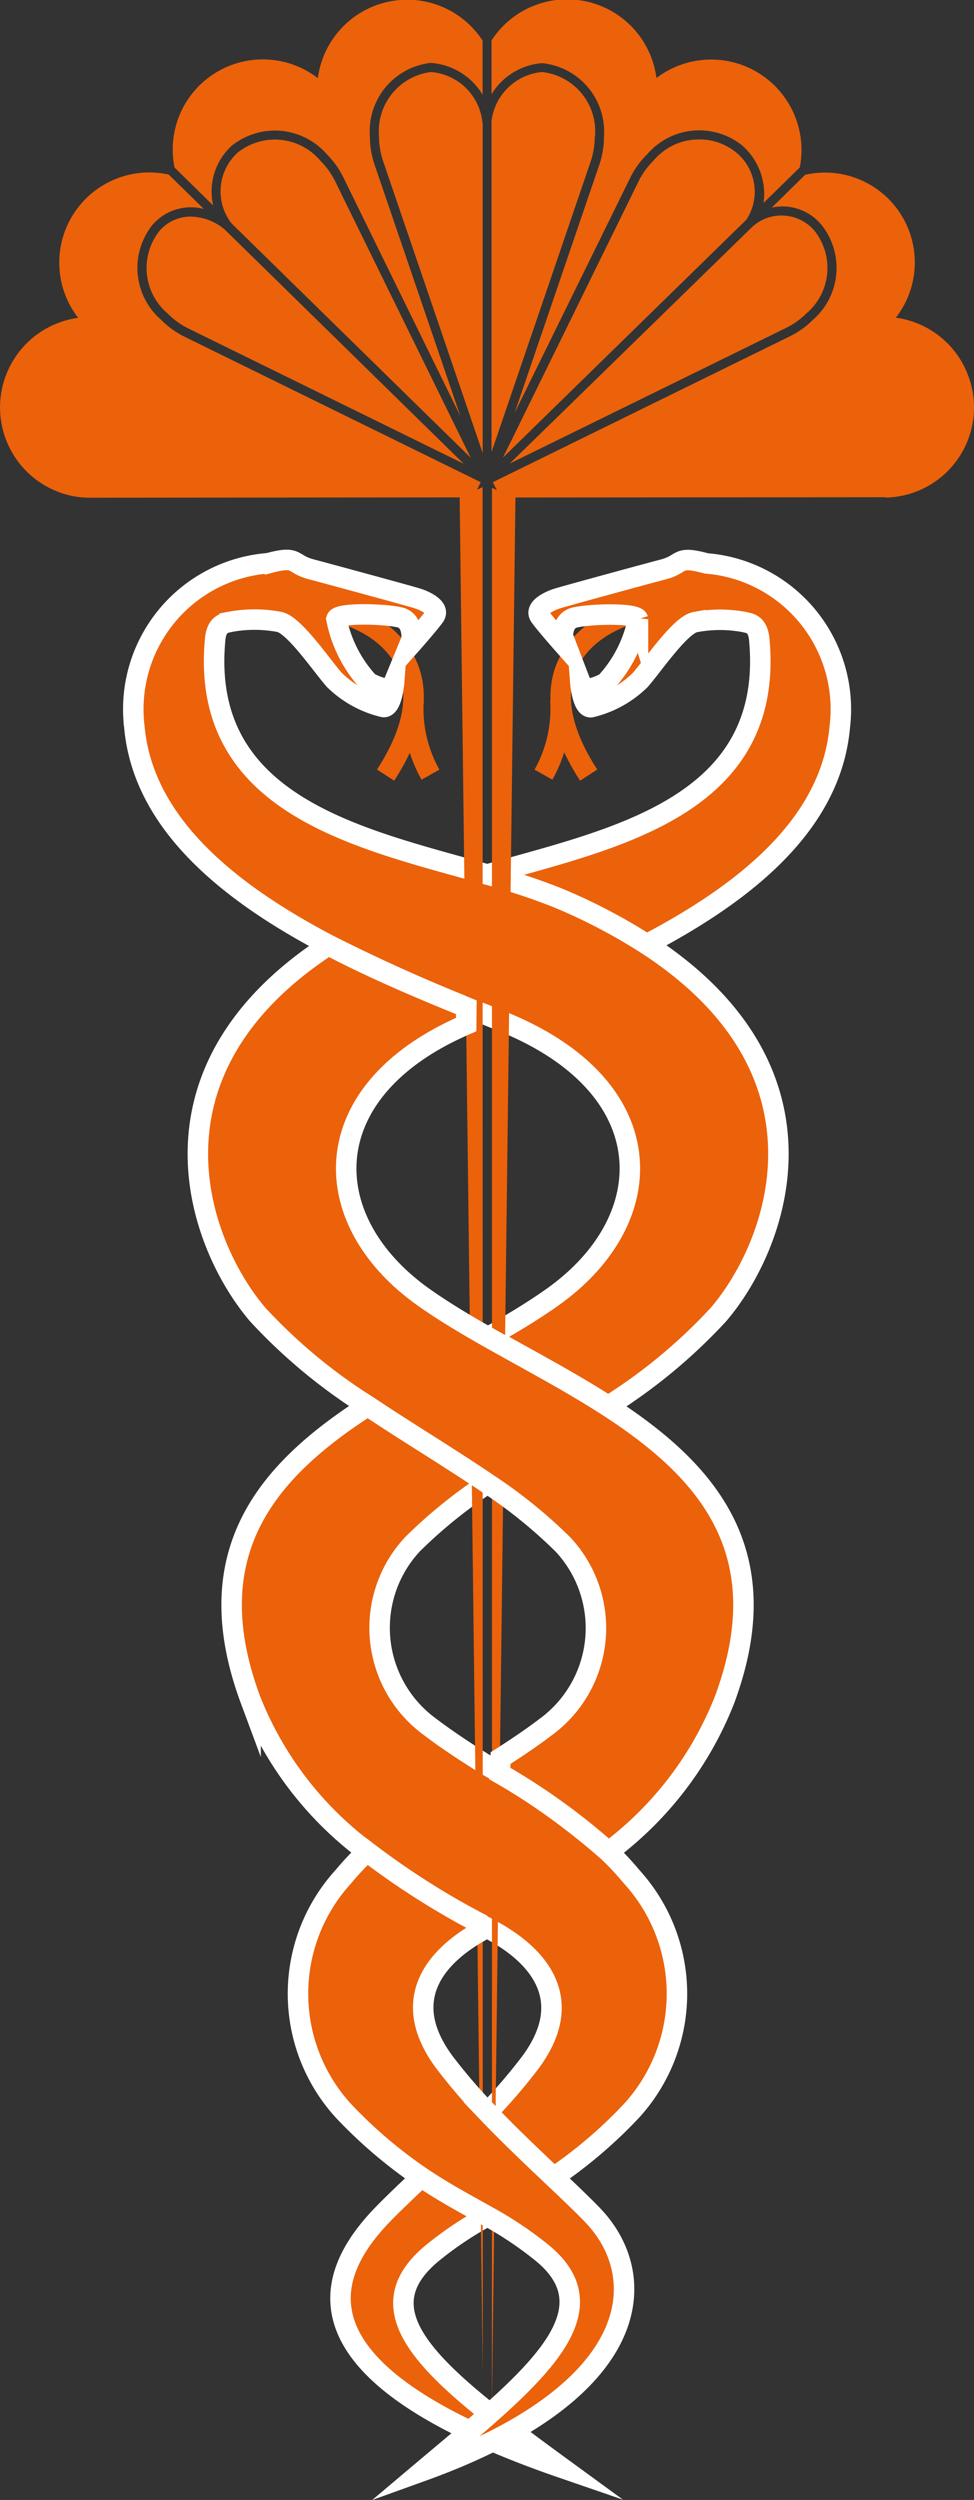
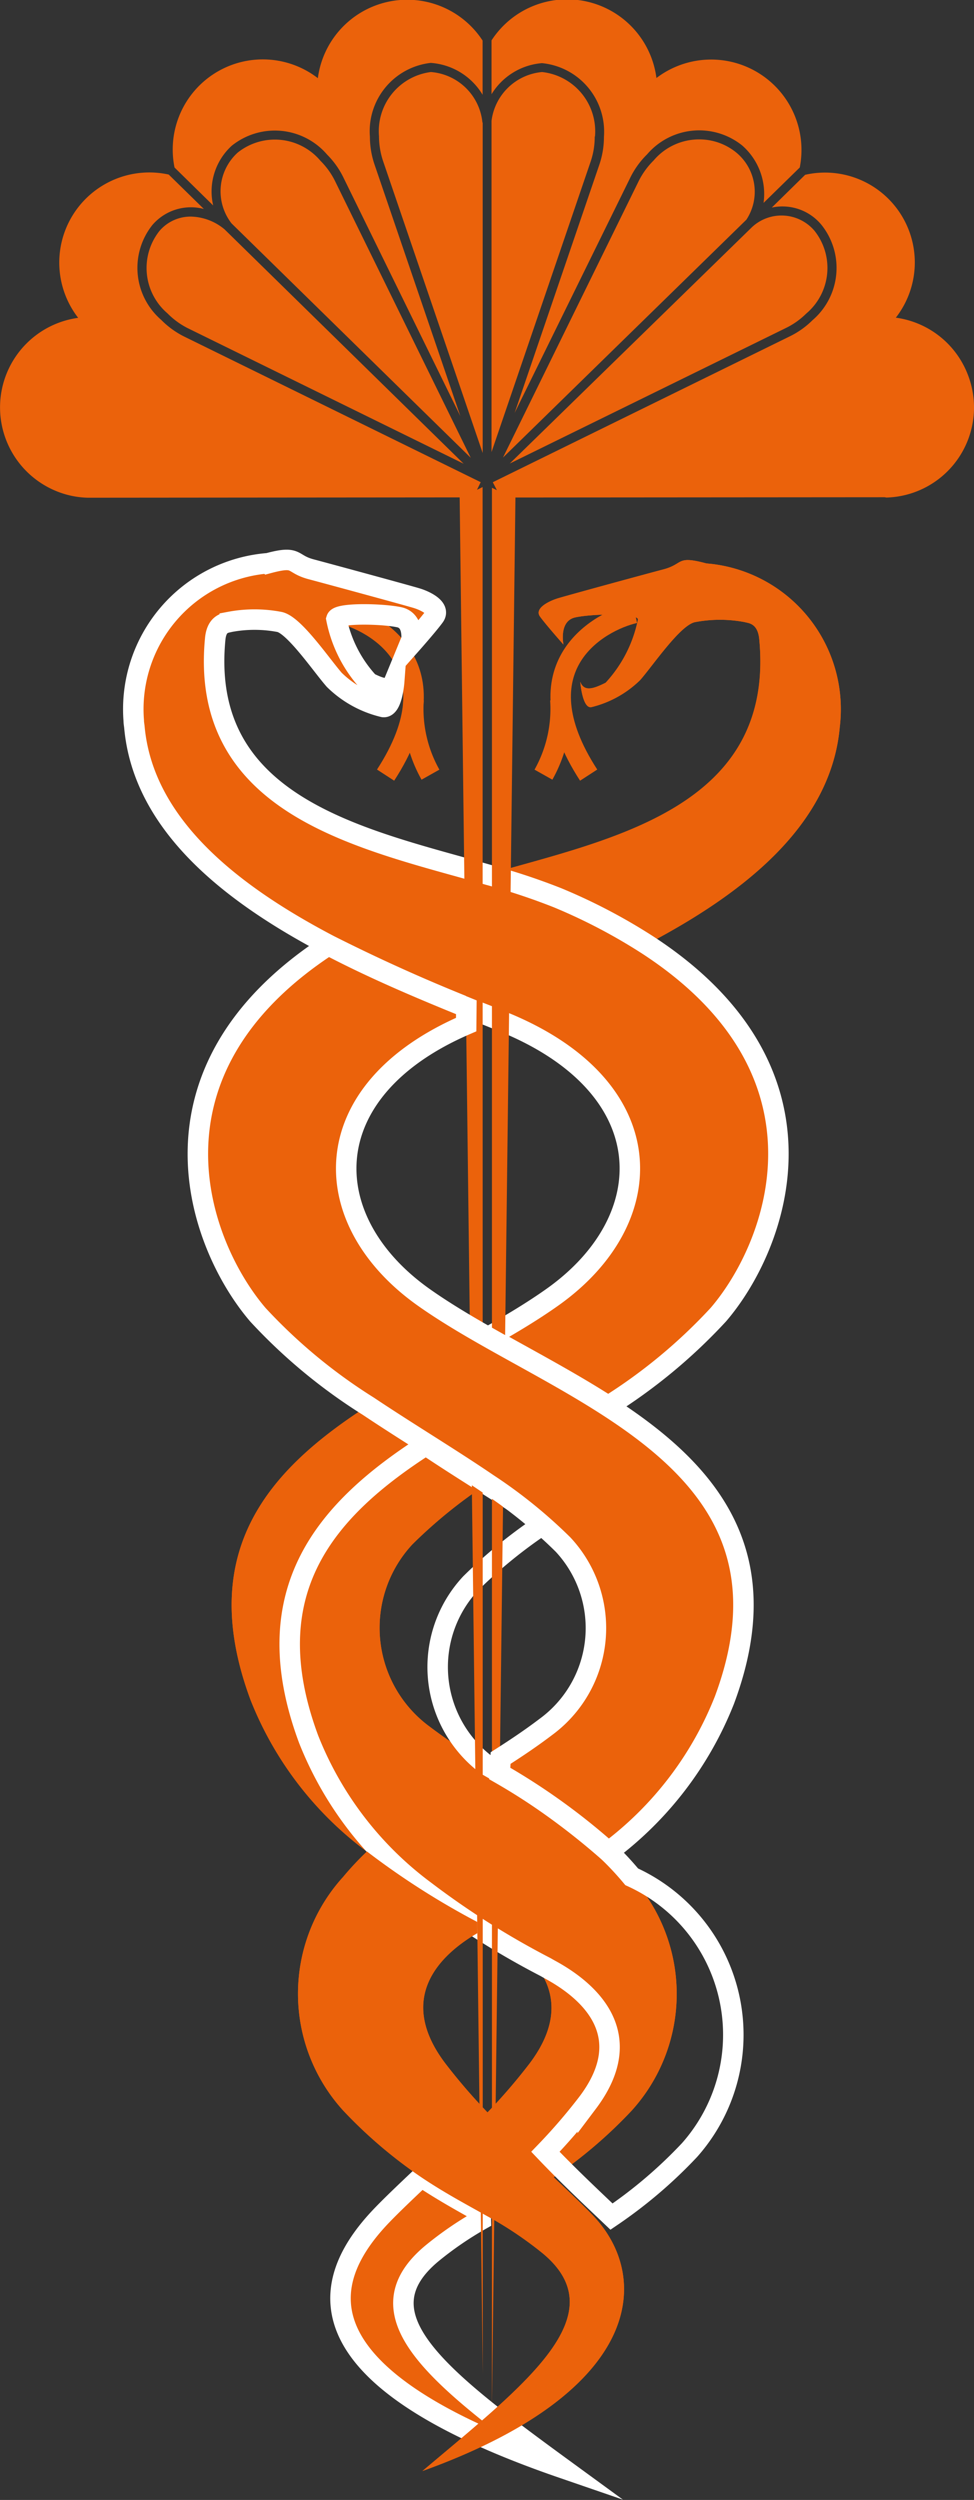
<svg xmlns="http://www.w3.org/2000/svg" id="Component_1_1" data-name="Component 1 – 1" width="23.785" height="61.012" viewBox="0 0 23.785 61.012">
  <rect x="0" y="0" width="23.785" height="61.012" fill="#333333" stroke="none" />
  <path id="Path_62" data-name="Path 62" d="M35.211,165.827a7.473,7.473,0,0,0-.578-.62,17.86,17.86,0,0,0-2.943-2.092c-.484-.3-.964-.613-1.418-.957a2.99,2.99,0,0,1-.413-4.448,11.848,11.848,0,0,1,1.831-1.481c-.922-.629-1.951-1.24-2.924-1.894-2.387,1.536-4.219,3.527-2.862,7.178a8.5,8.5,0,0,0,2.841,3.7,20.2,20.2,0,0,0,2.944,1.86l.1.057c.96.517,2.183,1.587.93,3.251a13.916,13.916,0,0,1-1.033,1.2c.534.561,1.107,1.1,1.614,1.582a11.356,11.356,0,0,0,1.908-1.627,4.236,4.236,0,0,0,0-5.7" transform="translate(-19.785 -120.023)" fill="#eb620b" />
  <path id="Path_63" data-name="Path 63" d="M35.211,165.827a7.473,7.473,0,0,0-.578-.62,17.86,17.86,0,0,0-2.943-2.092c-.484-.3-.964-.613-1.418-.957a2.99,2.99,0,0,1-.413-4.448,11.848,11.848,0,0,1,1.831-1.481c-.922-.629-1.951-1.24-2.924-1.894-2.387,1.536-4.219,3.527-2.862,7.178a8.5,8.5,0,0,0,2.841,3.7,20.2,20.2,0,0,0,2.944,1.86l.1.057c.96.517,2.183,1.587.93,3.251a13.916,13.916,0,0,1-1.033,1.2c.534.561,1.107,1.1,1.614,1.582a11.356,11.356,0,0,0,1.908-1.627,4.236,4.236,0,0,0,0-5.7" transform="translate(-19.785 -120.023)" fill="#eb620b" />
-   <path id="Path_64" data-name="Path 64" d="M35.211,165.827a7.473,7.473,0,0,0-.578-.62,17.86,17.86,0,0,0-2.943-2.092c-.484-.3-.964-.613-1.418-.957a2.99,2.99,0,0,1-.413-4.448,11.848,11.848,0,0,1,1.831-1.481c-.922-.629-1.951-1.24-2.924-1.894-2.387,1.536-4.219,3.527-2.862,7.178a8.5,8.5,0,0,0,2.841,3.7,20.2,20.2,0,0,0,2.944,1.86l.1.057c.96.517,2.183,1.587.93,3.251a13.916,13.916,0,0,1-1.033,1.2c.534.561,1.107,1.1,1.614,1.582a11.356,11.356,0,0,0,1.908-1.627A4.236,4.236,0,0,0,35.211,165.827Z" transform="translate(-19.785 -120.023)" fill="none" stroke="#fff" stroke-miterlimit="10" stroke-width="0.5" />
+   <path id="Path_64" data-name="Path 64" d="M35.211,165.827a7.473,7.473,0,0,0-.578-.62,17.86,17.86,0,0,0-2.943-2.092a2.99,2.99,0,0,1-.413-4.448,11.848,11.848,0,0,1,1.831-1.481c-.922-.629-1.951-1.24-2.924-1.894-2.387,1.536-4.219,3.527-2.862,7.178a8.5,8.5,0,0,0,2.841,3.7,20.2,20.2,0,0,0,2.944,1.86l.1.057c.96.517,2.183,1.587.93,3.251a13.916,13.916,0,0,1-1.033,1.2c.534.561,1.107,1.1,1.614,1.582a11.356,11.356,0,0,0,1.908-1.627A4.236,4.236,0,0,0,35.211,165.827Z" transform="translate(-19.785 -120.023)" fill="none" stroke="#fff" stroke-miterlimit="10" stroke-width="0.5" />
  <path id="Path_65" data-name="Path 65" d="M63.39,67.289c-.874.2-2.851,1.3-1.127,3.957" transform="translate(-47.888 -52.329)" fill="none" stroke="#eb620b" stroke-miterlimit="10" stroke-width="0.5" />
  <path id="Path_66" data-name="Path 66" d="M59.7,78.64a3.28,3.28,0,0,0,.413-1.829" transform="translate(-46.429 -59.734)" fill="none" stroke="#eb620b" stroke-miterlimit="10" stroke-width="0.5" />
  <path id="Path_67" data-name="Path 67" d="M53.48,69.154a20.632,20.632,0,0,1,2.043.706c.612.267,1.85,1,1.85,1,2.387-1.25,4.514-2.92,4.725-5.314a3.572,3.572,0,0,0-3.119-3.973l-.141-.014c-.743-.2-.544.013-1.048.146s-2.37.642-2.583.708-.574.243-.431.442.574.685.574.685-.119-.574.288-.663,1.484-.11,1.532.044a3.2,3.2,0,0,1-.79,1.55c-.31.155-.527.221-.62-.022,0,0,.048.641.263.62a2.57,2.57,0,0,0,1.2-.663c.31-.353.982-1.348,1.343-1.414a3.246,3.246,0,0,1,1.21,0c.087.027.31.021.353.4.413,4.133-3.6,4.891-6.64,5.764" transform="translate(-41.59 -47.809)" fill="#eb620b" />
  <path id="Path_68" data-name="Path 68" d="M53.48,69.154a20.632,20.632,0,0,1,2.043.706c.612.267,1.85,1,1.85,1,2.387-1.25,4.514-2.92,4.725-5.314a3.572,3.572,0,0,0-3.119-3.973l-.141-.014c-.743-.2-.544.013-1.048.146s-2.37.642-2.583.708-.574.243-.431.442.574.685.574.685-.119-.574.288-.663,1.484-.11,1.532.044a3.2,3.2,0,0,1-.79,1.55c-.31.155-.527.221-.62-.022,0,0,.048.641.263.62a2.57,2.57,0,0,0,1.2-.663c.31-.353.982-1.348,1.343-1.414a3.246,3.246,0,0,1,1.21,0c.087.027.31.021.353.4.4,4.127-3.607,4.89-6.649,5.763" transform="translate(-41.59 -47.809)" fill="#eb620b" />
-   <path id="Path_69" data-name="Path 69" d="M53.48,69.154a20.632,20.632,0,0,1,2.043.706c.612.267,1.85,1,1.85,1,2.387-1.25,4.514-2.92,4.725-5.314a3.572,3.572,0,0,0-3.119-3.973l-.141-.014c-.743-.2-.544.013-1.048.146s-2.37.642-2.583.708-.574.243-.431.442.574.685.574.685-.119-.574.288-.663,1.484-.11,1.532.044a3.2,3.2,0,0,1-.79,1.55c-.31.155-.527.221-.62-.022,0,0,.048.641.263.62a2.57,2.57,0,0,0,1.2-.663c.31-.353.982-1.348,1.343-1.414a3.246,3.246,0,0,1,1.21,0c.087.027.31.021.353.4C60.528,67.518,56.522,68.281,53.48,69.154Z" transform="translate(-41.59 -47.809)" fill="none" stroke="#fff" stroke-miterlimit="10" stroke-width="0.5" />
  <path id="Path_70" data-name="Path 70" d="M37.28,67.289c.874.2,2.851,1.3,1.127,3.957" transform="translate(-28.991 -52.329)" fill="none" stroke="#eb620b" stroke-miterlimit="10" stroke-width="0.5" />
  <path id="Path_71" data-name="Path 71" d="M27.193,70.861a13.841,13.841,0,0,0-2.2-1.153,15.68,15.68,0,0,0-1.693-.561c-3.042-.872-7.078-1.644-6.67-5.773.042-.38.267-.374.354-.4a3.26,3.26,0,0,1,1.209,0c.359.067,1.033,1.061,1.343,1.414a2.552,2.552,0,0,0,1.2.663c.215.022.263-.62.263-.62-.1.243-.31.177-.62.023a3.2,3.2,0,0,1-.79-1.55c.048-.155,1.126-.132,1.533-.044s.287.663.287.663.431-.486.574-.685-.216-.376-.431-.442-2.083-.574-2.583-.707-.31-.345-1.046-.147a3.573,3.573,0,0,0-3.284,3.84c0,.05.009.1.015.15.212,2.394,2.367,4.079,4.753,5.329A42.547,42.547,0,0,0,23.3,72.587l.348.141c3.926,1.587,3.9,4.828,1.21,6.73-.471.334-1,.651-1.558.966.953.54,1.982,1.078,2.925,1.685a13.187,13.187,0,0,0,2.691-2.23c1.446-1.681,3.041-5.914-1.721-9.019" transform="translate(-11.373 -47.796)" fill="#eb620b" />
  <path id="Path_72" data-name="Path 72" d="M27.193,70.861a13.841,13.841,0,0,0-2.2-1.153,15.68,15.68,0,0,0-1.693-.561c-3.042-.872-7.078-1.644-6.67-5.773.042-.38.267-.374.354-.4a3.26,3.26,0,0,1,1.209,0c.359.067,1.033,1.061,1.343,1.414a2.552,2.552,0,0,0,1.2.663c.215.022.263-.62.263-.62-.1.243-.31.177-.62.023a3.2,3.2,0,0,1-.79-1.55c.048-.155,1.126-.132,1.533-.044s.287.663.287.663.431-.486.574-.685-.216-.376-.431-.442-2.083-.574-2.583-.707-.31-.345-1.046-.147a3.573,3.573,0,0,0-3.284,3.84c0,.05.009.1.015.15.212,2.394,2.367,4.079,4.753,5.329A42.547,42.547,0,0,0,23.3,72.587l.348.141c3.926,1.587,3.9,4.828,1.21,6.73-.471.334-1,.651-1.558.966.953.54,1.982,1.078,2.925,1.685a13.187,13.187,0,0,0,2.691-2.23c1.444-1.681,3.043-5.914-1.72-9.019" transform="translate(-11.373 -47.796)" fill="#eb620b" />
  <path id="Path_73" data-name="Path 73" d="M27.193,70.861a13.841,13.841,0,0,0-2.2-1.153,15.68,15.68,0,0,0-1.693-.561c-3.042-.872-7.078-1.644-6.67-5.773.042-.38.267-.374.354-.4a3.26,3.26,0,0,1,1.209,0c.359.067,1.033,1.061,1.343,1.414a2.552,2.552,0,0,0,1.2.663c.215.022.263-.62.263-.62-.1.243-.31.177-.62.023a3.2,3.2,0,0,1-.79-1.55c.048-.155,1.126-.132,1.533-.044s.287.663.287.663.431-.486.574-.685-.216-.376-.431-.442-2.083-.574-2.583-.707-.31-.345-1.046-.147a3.573,3.573,0,0,0-3.284,3.84c0,.05.009.1.015.15.212,2.394,2.367,4.079,4.753,5.329A42.547,42.547,0,0,0,23.3,72.587l.348.141c3.926,1.587,3.9,4.828,1.21,6.73-.471.334-1,.651-1.558.966.953.54,1.982,1.078,2.925,1.685a13.187,13.187,0,0,0,2.691-2.23C30.358,78.2,31.956,73.965,27.193,70.861Z" transform="translate(-11.373 -47.796)" fill="none" stroke="#fff" stroke-miterlimit="10" stroke-width="0.5" />
  <path id="Path_76" data-name="Path 76" d="M45.809,78.64a3.279,3.279,0,0,1-.413-1.829" transform="translate(-35.297 -59.734)" fill="none" stroke="#eb620b" stroke-miterlimit="10" stroke-width="0.5" />
  <path id="Path_77" data-name="Path 77" d="M40.818,239.835c-.459-.257-.93-.517-1.446-.86-.364.345-.694.657-.948.92-1.446,1.493-2.359,3.861,4.382,6.18-3.08-2.247-4.977-3.744-3.169-5.24a8.411,8.411,0,0,1,1.186-.812Z" transform="translate(-29.082 -185.846)" fill="#eb620b" />
  <path id="Path_78" data-name="Path 78" d="M40.818,239.835c-.459-.257-.93-.517-1.446-.86-.364.345-.694.657-.948.92-1.446,1.493-2.359,3.861,4.382,6.18-3.08-2.247-4.977-3.744-3.169-5.24a8.411,8.411,0,0,1,1.186-.812Z" transform="translate(-29.082 -185.846)" fill="#eb620b" />
  <path id="Path_79" data-name="Path 79" d="M40.818,239.835c-.459-.257-.93-.517-1.446-.86-.364.345-.694.657-.948.92-1.446,1.493-2.359,3.861,4.382,6.18-3.08-2.247-4.977-3.744-3.169-5.24a8.411,8.411,0,0,1,1.186-.812Z" transform="translate(-29.082 -185.846)" fill="none" stroke="#fff" stroke-miterlimit="10" stroke-width="0.5" />
  <path id="Path_80" data-name="Path 80" d="M17.179,23.777a1,1,0,0,0-.767.349,1.456,1.456,0,0,0,.194,2.012,1.9,1.9,0,0,0,.495.362l6.739,3.309L18,24.088a1.326,1.326,0,0,0-.821-.311" transform="translate(-12.517 -18.491)" fill="#eb620b" />
  <path id="Path_81" data-name="Path 81" d="M27.028,16.348a1.859,1.859,0,0,0-.361-.506l-.006-.007a1.456,1.456,0,0,0-2.02-.192,1.277,1.277,0,0,0-.147,1.725h0l5.842,5.721Z" transform="translate(-18.84 -11.916)" fill="#eb620b" />
  <path id="Path_82" data-name="Path 82" d="M56.527,9.484v-.01a1.455,1.455,0,0,0-1.293-1.566A1.368,1.368,0,0,0,54,9.1v8.083l2.42-7.088a1.86,1.86,0,0,0,.1-.615" transform="translate(-41.997 -6.15)" fill="#eb620b" />
  <path id="Path_83" data-name="Path 83" d="M54,2.3a1.593,1.593,0,0,1,1.232-.759,1.681,1.681,0,0,1,1.513,1.8,2.085,2.085,0,0,1-.114.683l-2.067,6.054L57.4,4.312a2.094,2.094,0,0,1,.4-.546,1.676,1.676,0,0,1,2.323-.214,1.573,1.573,0,0,1,.52,1.4l.884-.864a2.206,2.206,0,0,0-3.5-2.184A2.2,2.2,0,0,0,54,.986Z" transform="translate(-41.997)" fill="#eb620b" />
  <path id="Path_84" data-name="Path 84" d="M42.874,7.908a1.456,1.456,0,0,0-1.267,1.566,1.92,1.92,0,0,0,.1.608l2.432,7.124V9.141h-.006a1.372,1.372,0,0,0-1.257-1.233" transform="translate(-32.352 -6.15)" fill="#eb620b" />
  <path id="Path_85" data-name="Path 85" d="M65.618,23.847A2.2,2.2,0,0,0,63.877,22.5a2.193,2.193,0,0,0-2.214-3.487l-.815.8a1.235,1.235,0,0,1,1.21.418,1.681,1.681,0,0,1-.215,2.33,2.083,2.083,0,0,1-.566.4l-7.242,3.555.1.194-.121-.059,0,46.854.574-46.616,9.013-.007.048.008a2.2,2.2,0,0,0,1.97-3.04" transform="translate(-42.001 -14.747)" fill="#eb620b" />
  <path id="Path_86" data-name="Path 86" d="M11.785,26.63l-.137.067.091-.186L4.484,22.95a2.109,2.109,0,0,1-.547-.4,1.678,1.678,0,0,1-.214-2.318,1.239,1.239,0,0,1,1.255-.389l-.858-.84A2.2,2.2,0,0,0,1.909,22.5a2.206,2.206,0,0,0-.548,4.223,2.168,2.168,0,0,0,.782.167l9.082-.008.564,45.8Z" transform="translate(0 -14.743)" fill="#eb620b" />
  <path id="Path_87" data-name="Path 87" d="M63.24,26.056l.006-.006a1.457,1.457,0,0,0,.192-2.02,1.057,1.057,0,0,0-1.522-.085l0,0L56,29.715l6.727-3.3a1.86,1.86,0,0,0,.51-.357" transform="translate(-43.552 -18.402)" fill="#eb620b" />
  <path id="Path_88" data-name="Path 88" d="M60.939,15.619a1.427,1.427,0,0,0-.9-.317,1.452,1.452,0,0,0-1.113.514,1.905,1.905,0,0,0-.361.495l-3.318,6.756,5.944-5.806a1.241,1.241,0,0,0-.252-1.642" transform="translate(-42.964 -11.9)" fill="#eb620b" />
  <path id="Path_89" data-name="Path 89" d="M19.957,5.019a1.511,1.511,0,0,1,.452-1.457,1.681,1.681,0,0,1,2.33.215,2.081,2.081,0,0,1,.4.563l2.854,5.82-2.1-6.152a2.115,2.115,0,0,1-.109-.669,1.678,1.678,0,0,1,1.486-1.8,1.607,1.607,0,0,1,1.266.778V.994a2.2,2.2,0,0,0-4.023.918,2.2,2.2,0,0,0-3.5,2.18Z" transform="translate(-14.751 -0.004)" fill="#eb620b" />
  <path id="Path_90" data-name="Path 90" d="M28.289,105.275c-1.053-.427-2.236-.922-3.368-1.515-4.762,3.106-3.165,7.336-1.722,9.019a13.239,13.239,0,0,0,2.694,2.231c.973.65,2,1.265,2.924,1.894a11.908,11.908,0,0,1,1.835,1.485,2.99,2.99,0,0,1-.42,4.448c-.357.271-.723.517-1.106.761l-.021.377a15.8,15.8,0,0,1,2.654,1.91,8.52,8.52,0,0,0,2.832-3.7c1.361-3.65-.472-5.641-2.857-7.178-.943-.608-1.972-1.145-2.924-1.685-.557-.316-1.087-.633-1.558-.966-2.652-1.875-2.713-5.047,1.033-6.659Z" transform="translate(-16.901 -80.692)" fill="#eb620b" />
  <path id="Path_91" data-name="Path 91" d="M28.289,105.275c-1.053-.427-2.236-.922-3.368-1.515-4.762,3.106-3.165,7.336-1.722,9.019a13.239,13.239,0,0,0,2.694,2.231c.973.65,2,1.265,2.924,1.894a11.908,11.908,0,0,1,1.835,1.485,2.99,2.99,0,0,1-.42,4.448c-.357.271-.723.517-1.106.761l-.021.377a15.8,15.8,0,0,1,2.654,1.91,8.52,8.52,0,0,0,2.832-3.7c1.361-3.65-.472-5.641-2.857-7.178-.943-.608-1.972-1.145-2.924-1.685-.557-.316-1.087-.633-1.558-.966-2.652-1.875-2.713-5.047,1.033-6.659Z" transform="translate(-16.901 -80.692)" fill="#eb620b" />
  <path id="Path_92" data-name="Path 92" d="M28.289,105.275c-1.053-.427-2.236-.922-3.368-1.515-4.762,3.106-3.165,7.336-1.722,9.019a13.239,13.239,0,0,0,2.694,2.231c.973.65,2,1.265,2.924,1.894a11.908,11.908,0,0,1,1.835,1.485,2.99,2.99,0,0,1-.42,4.448c-.357.271-.723.517-1.106.761l-.021.377a15.8,15.8,0,0,1,2.654,1.91,8.52,8.52,0,0,0,2.832-3.7c1.361-3.65-.472-5.641-2.857-7.178-.943-.608-1.972-1.145-2.924-1.685-.557-.316-1.087-.633-1.558-.966-2.652-1.875-2.713-5.047,1.033-6.659Z" transform="translate(-16.901 -80.692)" fill="none" stroke="#fff" stroke-miterlimit="10" stroke-width="0.5" />
  <path id="Path_93" data-name="Path 93" d="M37.109,204.966a18.99,18.99,0,0,1-2.691-1.719,7.465,7.465,0,0,0-.581.62,4.236,4.236,0,0,0,0,5.7,11.449,11.449,0,0,0,1.909,1.628c.576.387,1.1.662,1.614.952a9.012,9.012,0,0,1,1.35.906c1.808,1.5-.4,3.175-2.936,5.313,5.436-1.957,5.593-4.759,4.149-6.252-.254-.263-.584-.576-.947-.92-.507-.48-1.08-1.021-1.615-1.582a14.03,14.03,0,0,1-1.033-1.2c-1.193-1.583-.149-2.628.783-3.172Z" transform="translate(-25.458 -158.06)" fill="#eb620b" />
  <path id="Path_94" data-name="Path 94" d="M37.109,204.966a18.99,18.99,0,0,1-2.691-1.719,7.465,7.465,0,0,0-.581.62,4.236,4.236,0,0,0,0,5.7,11.449,11.449,0,0,0,1.909,1.628c.576.387,1.1.662,1.614.952a9.012,9.012,0,0,1,1.35.906c1.808,1.5-.4,3.175-2.936,5.313,5.436-1.957,5.593-4.759,4.149-6.252-.254-.263-.584-.576-.947-.92-.507-.48-1.08-1.021-1.615-1.582a14.03,14.03,0,0,1-1.033-1.2c-1.193-1.583-.149-2.628.783-3.172Z" transform="translate(-25.458 -158.06)" fill="#eb620b" />
-   <path id="Path_95" data-name="Path 95" d="M37.109,204.966a18.99,18.99,0,0,1-2.691-1.719,7.465,7.465,0,0,0-.581.62,4.236,4.236,0,0,0,0,5.7,11.449,11.449,0,0,0,1.909,1.628c.576.387,1.1.662,1.614.952a9.012,9.012,0,0,1,1.35.906c1.808,1.5-.4,3.175-2.936,5.313,5.436-1.957,5.593-4.759,4.149-6.252-.254-.263-.584-.576-.947-.92-.507-.48-1.08-1.021-1.615-1.582a14.03,14.03,0,0,1-1.033-1.2c-1.193-1.583-.149-2.628.783-3.172Z" transform="translate(-25.458 -158.06)" fill="none" stroke="#fff" stroke-miterlimit="10" stroke-width="0.5" />
</svg>